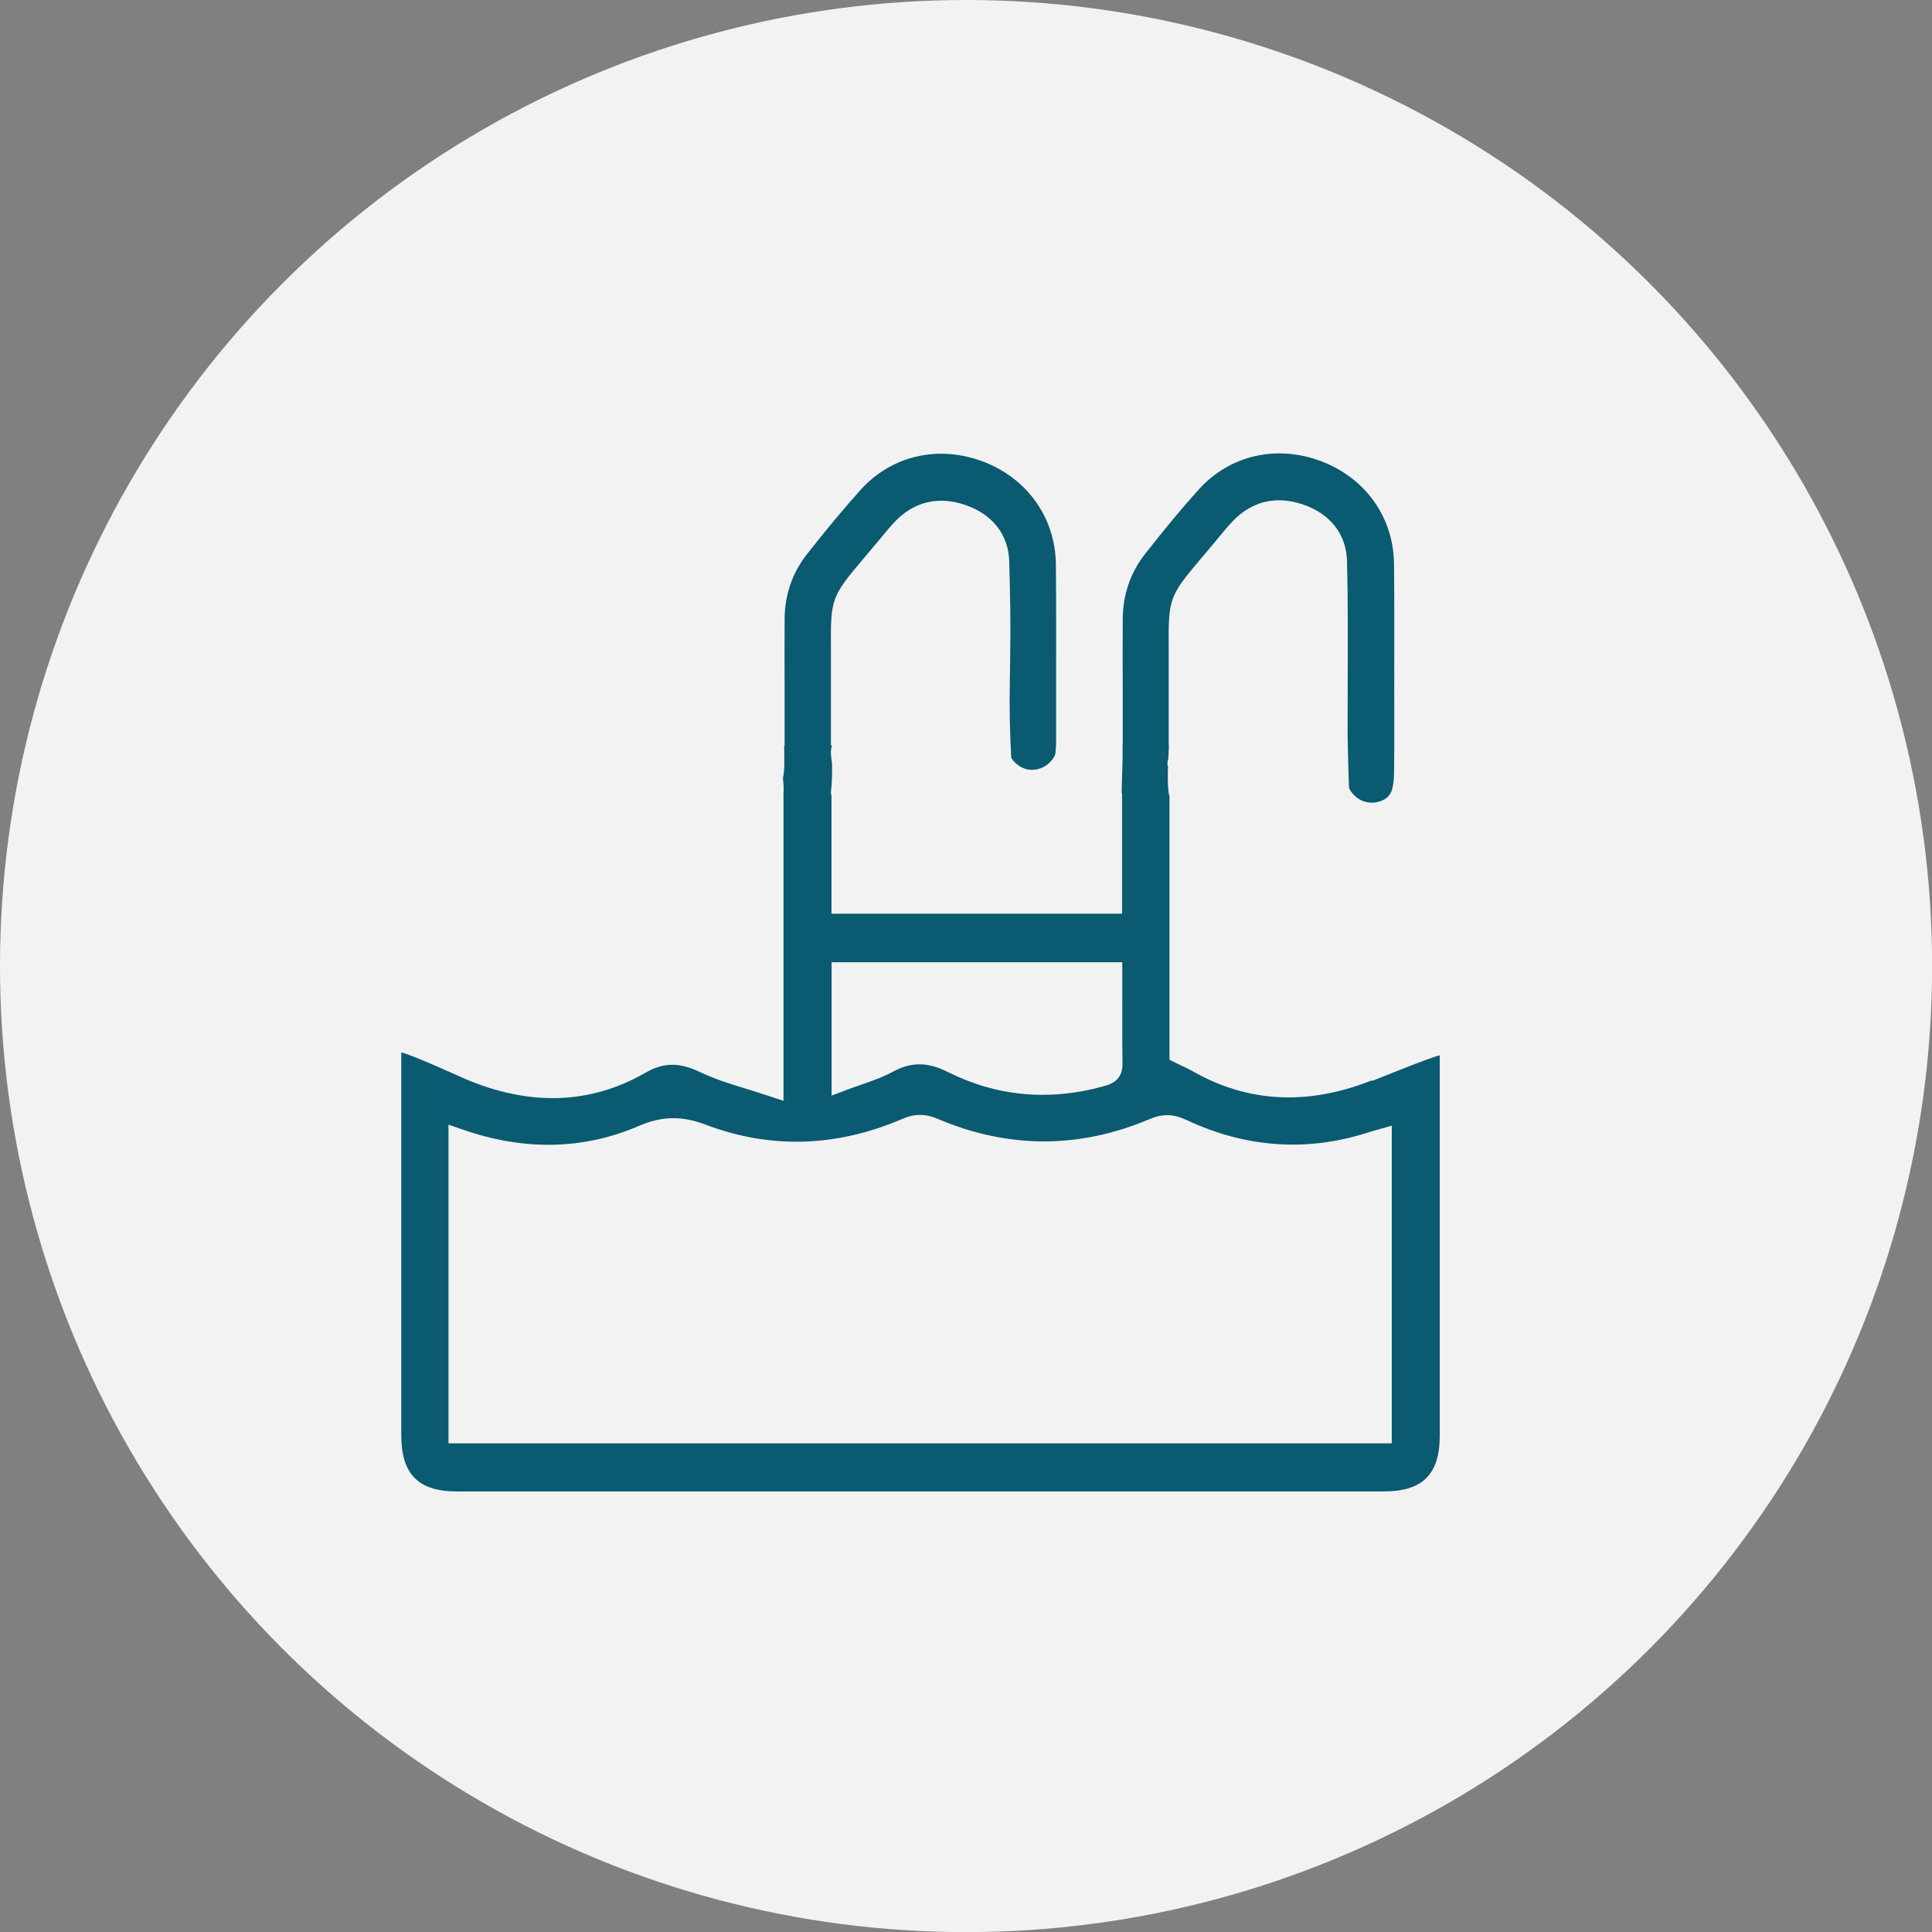
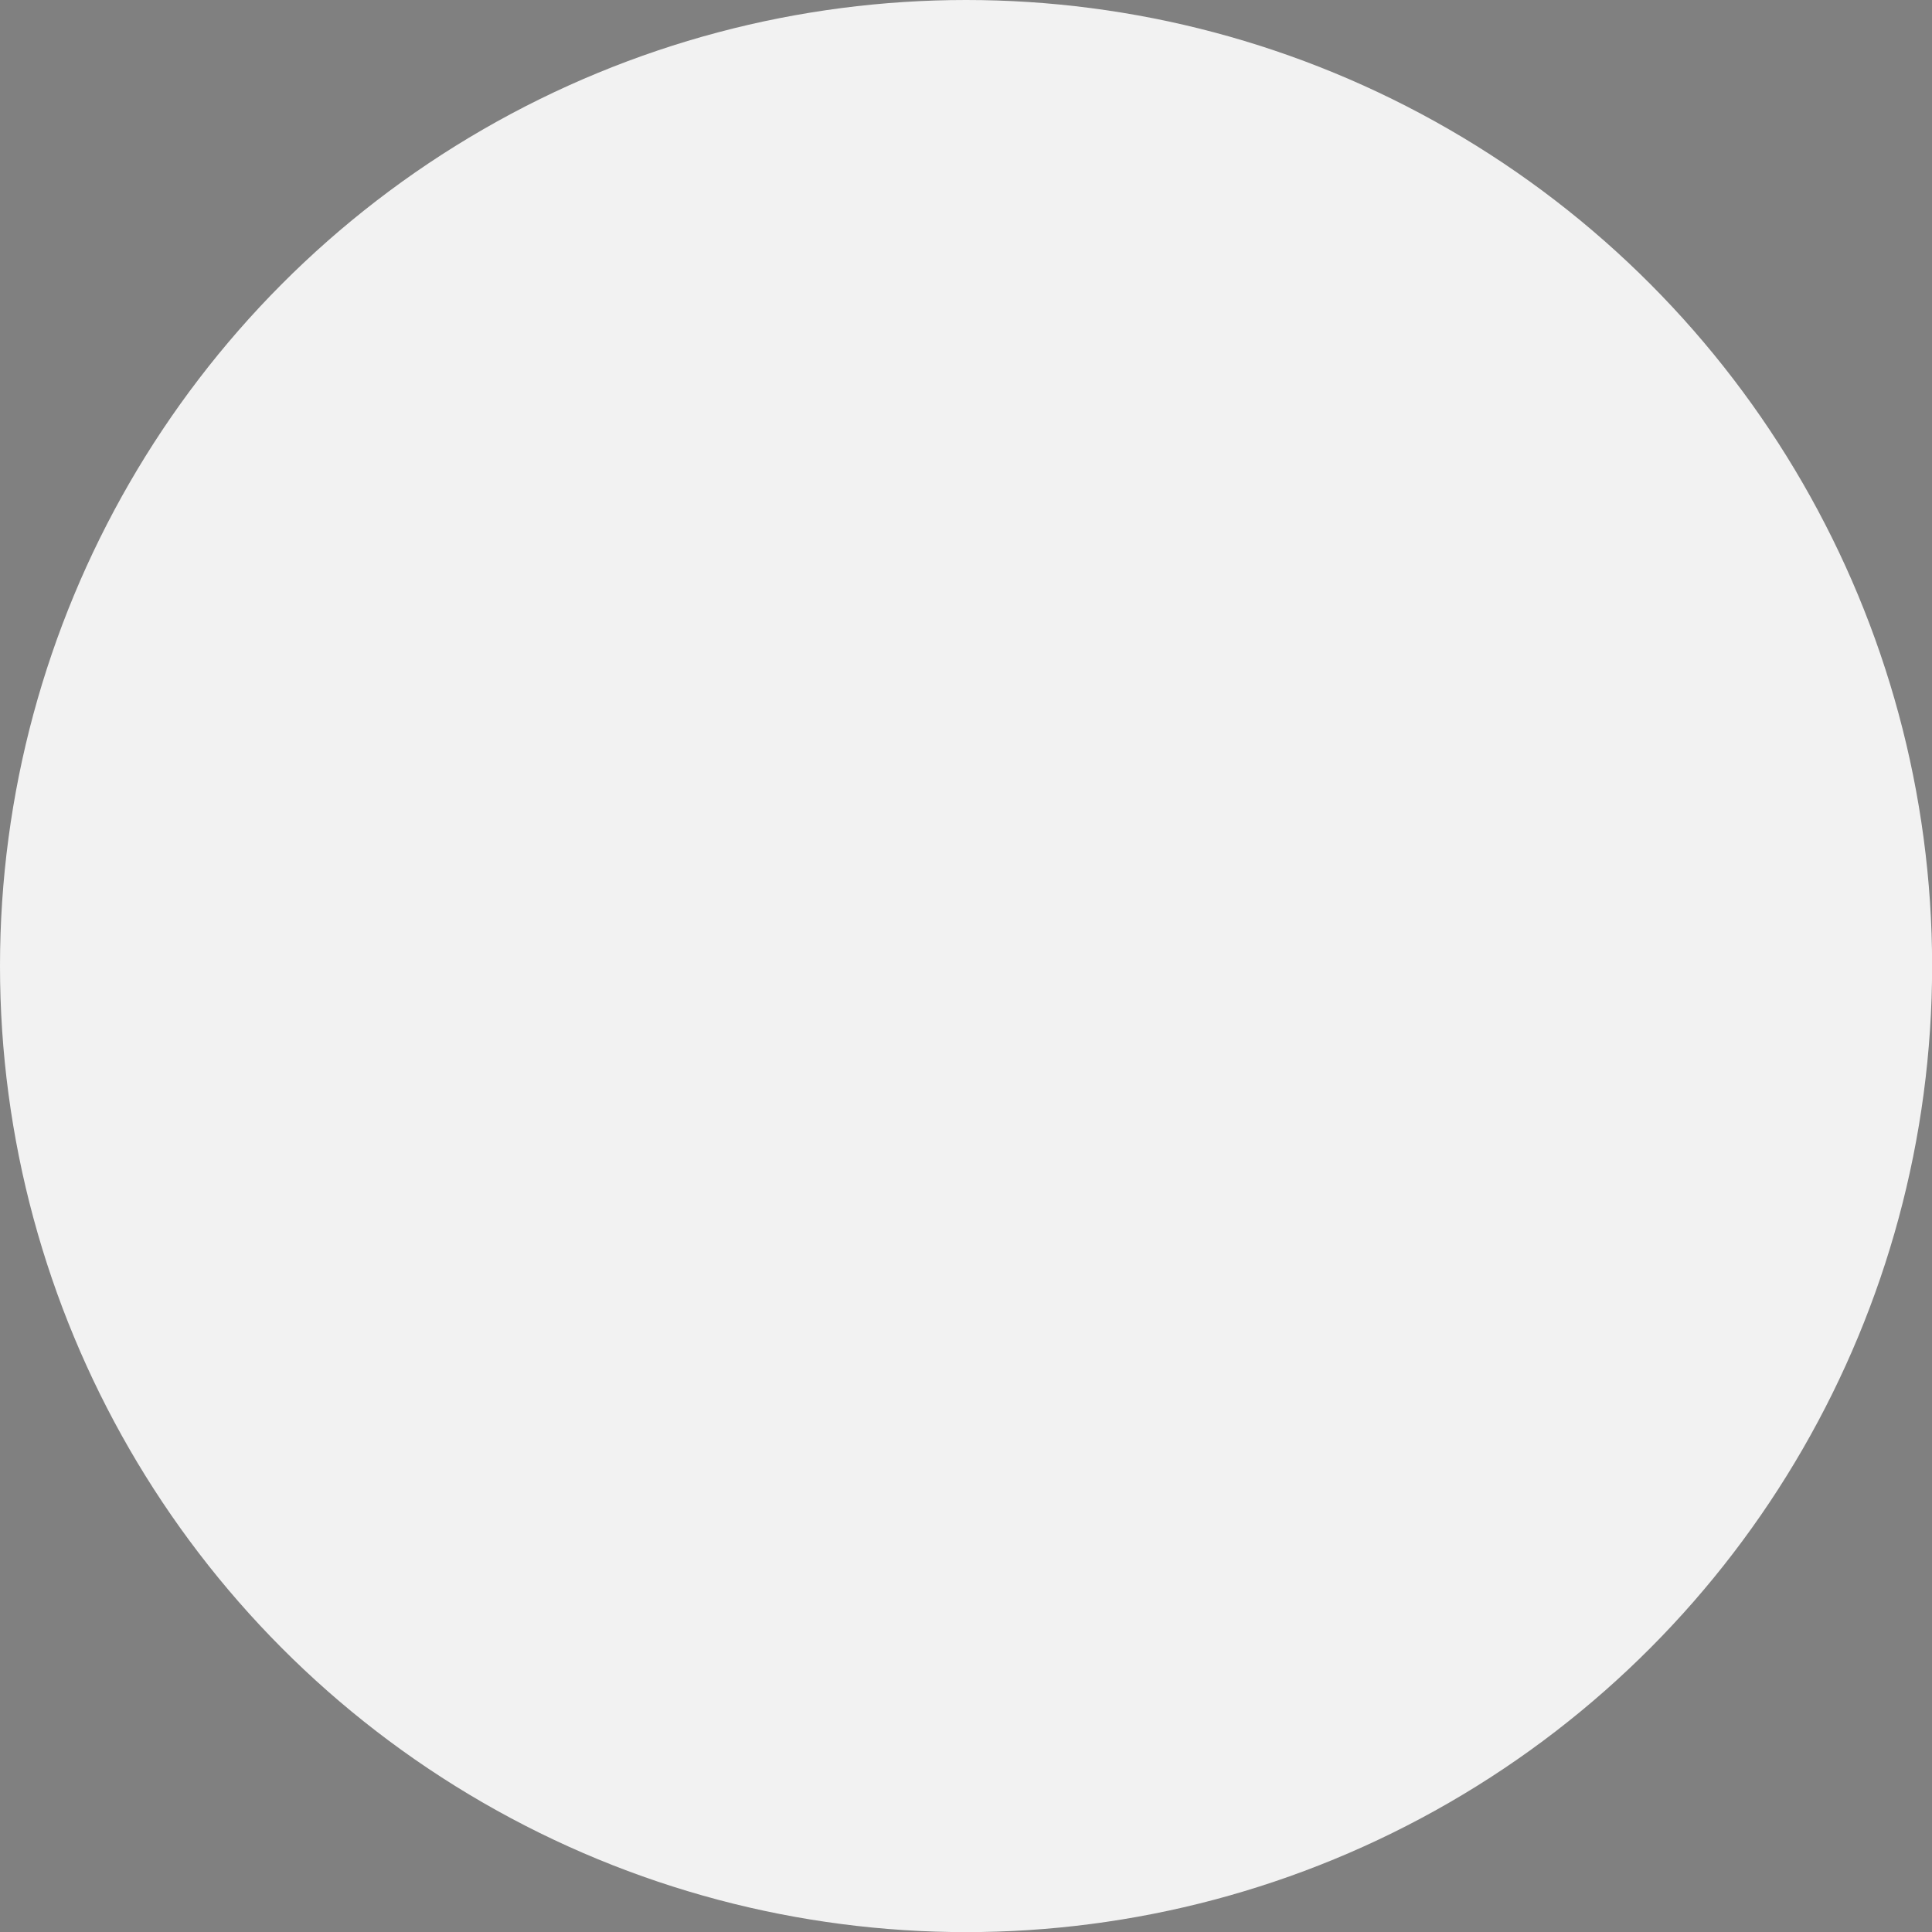
<svg xmlns="http://www.w3.org/2000/svg" id="Capa_2" viewBox="0 0 173.13 173.13">
  <rect x="0" y="0" width="173.13" height="173.13" fill="#808080" stroke="none" />
  <defs>
    <style>.cls-1{fill:#0a5a71;}.cls-1,.cls-2{stroke-width:0px;}.cls-2{fill:#f2f2f2;}</style>
  </defs>
  <g id="Sección_8">
    <circle class="cls-2" cx="86.57" cy="86.57" r="86.57" />
-     <path class="cls-1" d="M122.94,96.81c-2.56,1.02-5.06,1.53-7.47,1.53-3.02,0-5.92-.8-8.67-2.39-.28-.16-.59-.31-.93-.46-.18-.08-.36-.17-.54-.26l-.53-.26v-23.65c-.04-.09-.07-.2-.08-.31-.09-.77-.08-1.54-.05-2.31,0,0,0-.02-.01-.02-.08-.2-.05-.46.04-.69.02-.41.04-.82.05-1.23h-.02v-.95c0-.59,0-1.19,0-1.77,0-1.28,0-2.54,0-3.81,0-.87,0-1.61,0-2.25-.03-4.34.05-4.56,2.91-7.95.4-.47.85-1,1.37-1.63l.24-.29c.39-.47.79-.96,1.23-1.42,1.7-1.77,3.86-2.29,6.23-1.5,2.48.82,3.94,2.68,4,5.09.09,3.66.07,7.4.06,11.02,0,1.49-.01,3-.01,4.51.01.62.02,1.24.04,1.87.02.99.05,1.98.09,2.95.05.11.57,1.1,1.69,1.27.63.1,1.45-.07,1.9-.63.28-.35.33-.73.41-1.3.09-.66.04-7.23.05-8.79,0-3.49.02-7.11-.02-10.64-.04-4.15-2.52-7.67-6.48-9.19-4.02-1.54-8.26-.57-11.05,2.55-1.47,1.63-2.98,3.45-4.76,5.72-1.33,1.69-2.01,3.66-2.02,5.87-.01,2.1-.01,4.23,0,6.3,0,.9,0,1.8,0,2.7v2.22h-.02c.04,1.46-.06,2.91-.08,4.37h.04v10.8h-26.04v-10.58c-.04-.12-.06-.26-.04-.41.1-.82.1-1.65.09-2.47-.07-.55-.19-1.11,0-1.63,0,0,0,0,0,0h-.1v-.95c0-.6,0-1.19,0-1.78,0-1.28,0-2.54,0-3.8,0-.86,0-1.59,0-2.23-.03-4.36.05-4.58,2.91-7.96.4-.47.85-1.01,1.37-1.63l.24-.29c.39-.47.79-.96,1.23-1.42,1.7-1.77,3.86-2.29,6.23-1.5,2.48.82,3.94,2.68,4,5.09.08,3.14.14,5.24.08,8.97,0,.21-.03,2.05-.03,2.05-.02,1-.02,2.03,0,3.09.02,1.2.07,2.37.13,3.49.07.11.64.97,1.69,1.06.72.06,1.27-.27,1.48-.42.45-.32.67-.71.76-.91.03-.16.05-.33.06-.52.02-.18.03-.36.03-.55v-2.37c0-1.39,0-2.77,0-4.16,0-3.11.01-6.32-.02-9.48-.05-4.15-2.53-7.67-6.48-9.19-4.02-1.54-8.26-.57-11.05,2.55-1.47,1.64-2.98,3.45-4.76,5.71-1.33,1.69-2.01,3.66-2.02,5.87-.01,2.1-.01,4.23,0,6.3,0,.9,0,1.8,0,2.7v2.32h-.04s0,0,0,0c0,.81.05,1.61-.03,2.42-.01.15-.05.32-.08.49.05.47.09.95.05,1.41,0,0,0,0,0,0v27.5l-1.26-.42c-.66-.22-1.32-.42-1.95-.62-1.5-.46-2.91-.89-4.27-1.54-1.86-.89-3.28-.87-4.91.07-4.92,2.83-10.36,3.01-16.17.53-.28-.12-4.71-2.15-5.69-2.36,0,11.43,0,22.87,0,34.31,0,3.48,1.53,5.03,4.96,5.03,27.7,0,55.4,0,83.1,0,3.46,0,5-1.54,5-4.99,0-11.36,0-22.73,0-34.09-.72.13-5.55,2.1-6.04,2.29ZM74.52,86.23h26.05v.95c0,.78,0,1.56,0,2.33,0,2-.01,3.89.02,5.8.03,1.56-1.13,1.88-1.76,2.05-4.85,1.33-9.54.89-13.92-1.31-1.8-.9-3.27-.9-4.92,0-.9.49-1.84.81-2.84,1.16-.44.15-.89.31-1.34.48l-1.29.49v-11.94ZM124.72,129.34H40.19v-28.56l1.27.44c5.5,1.92,10.81,1.82,15.78-.32,2.1-.9,3.85-.93,6.04-.1,5.78,2.18,11.7,2,17.6-.54,1.09-.47,2.04-.47,3.17.01,6.3,2.68,12.69,2.68,18.98.01,1.16-.49,2.12-.47,3.31.09,5.33,2.5,10.8,2.87,16.27,1.11.18-.06.36-.11.57-.17.1-.03.21-.06.33-.09l1.21-.35v28.46Z" />
  </g>
</svg>